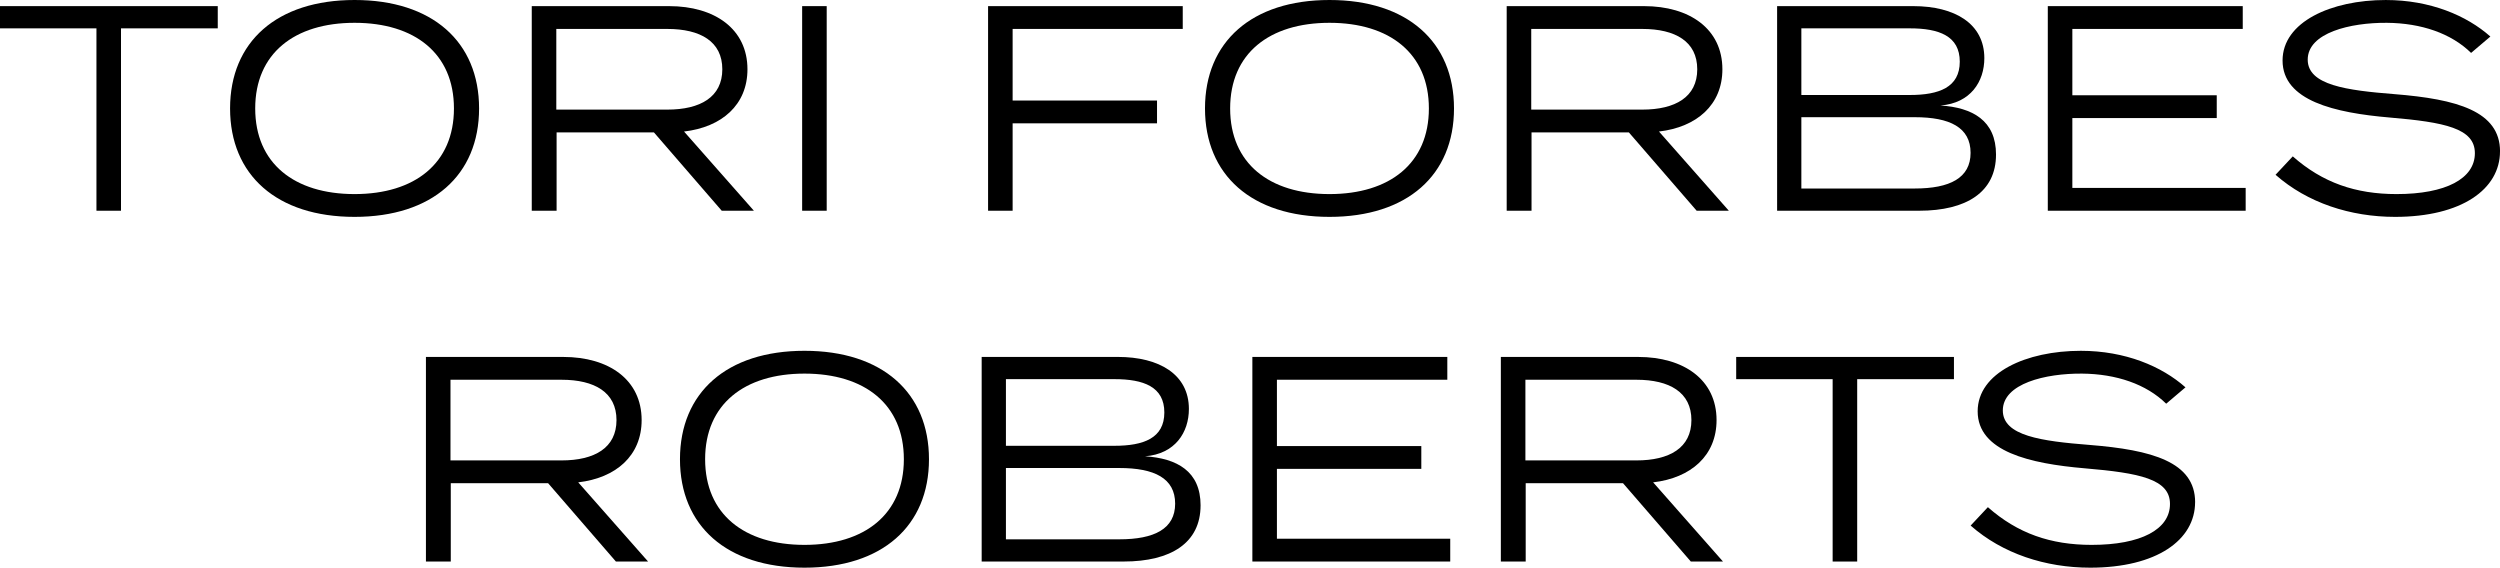
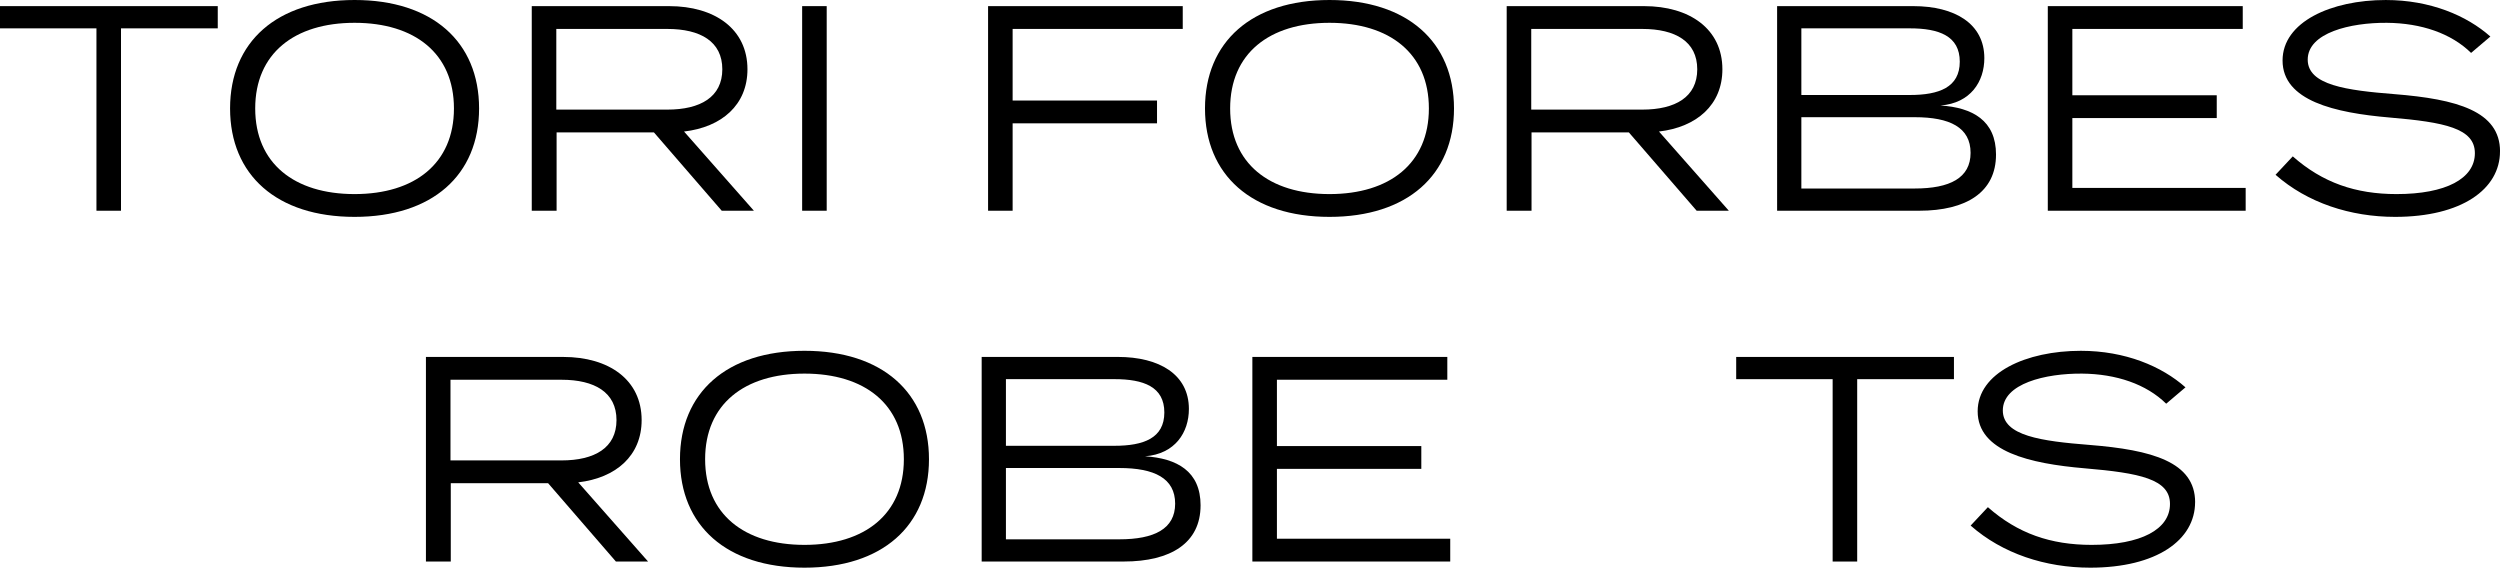
<svg xmlns="http://www.w3.org/2000/svg" viewBox="0 0 170.455 38.705" id="Layer_2">
  <g id="Components">
    <g id="_79bfbda1-8eaf-4491-b9ad-3d3cbf15fb52_4">
      <path d="M14.847,1.933h-6.597v12.435h-1.674V1.933H0V.418h14.847v1.515Z" />
      <path d="M15.687,7.394c0-4.544,3.188-7.394,8.489-7.394s8.489,2.85,8.489,7.394-3.188,7.393-8.489,7.393-8.489-2.85-8.489-7.393ZM30.951,7.394c0-3.747-2.67-5.839-6.775-5.839s-6.775,2.092-6.775,5.839,2.67,5.839,6.775,5.839,6.775-2.093,6.775-5.839Z" />
      <path d="M49.209,14.368l-4.623-5.341h-6.636v5.341h-1.694V.418h9.366c3.108,0,5.341,1.555,5.341,4.305,0,2.431-1.754,3.946-4.324,4.245l4.763,5.4h-2.192ZM45.503,7.473c2.252,0,3.746-.857,3.746-2.75s-1.494-2.75-3.746-2.75h-7.573v5.5h7.573Z" />
      <path d="M54.692,14.368V.418h1.674v13.95h-1.674Z" />
      <path d="M69.043,1.973v4.882h9.845v1.554h-9.845v5.958h-1.674V.418h13.273v1.555h-11.599Z" />
      <path d="M82.159,7.394c0-4.544,3.188-7.394,8.489-7.394s8.489,2.85,8.489,7.394-3.188,7.393-8.489,7.393-8.489-2.85-8.489-7.393ZM97.424,7.394c0-3.747-2.67-5.839-6.775-5.839s-6.775,2.092-6.775,5.839,2.67,5.839,6.775,5.839,6.775-2.093,6.775-5.839Z" />
      <path d="M115.682,14.368l-4.623-5.341h-6.636v5.341h-1.694V.418h9.366c3.108,0,5.341,1.555,5.341,4.305,0,2.431-1.754,3.946-4.324,4.245l4.763,5.4h-2.192ZM111.976,7.473c2.252,0,3.746-.857,3.746-2.75s-1.494-2.75-3.746-2.75h-7.573v5.5h7.573Z" />
      <path d="M136.092,10.542c0,2.551-2.013,3.826-5.24,3.826h-9.685V.418h9.286c2.83,0,4.843,1.196,4.843,3.547,0,1.594-.936,3.069-2.989,3.228,2.173.139,3.786,1.016,3.786,3.348ZM122.82,6.477h7.394c1.992,0,3.407-.518,3.407-2.272s-1.415-2.272-3.407-2.272h-7.394v4.543ZM134.358,10.422c0-1.734-1.415-2.431-3.807-2.431h-7.731v4.862h7.731c2.392,0,3.807-.717,3.807-2.431Z" />
      <path d="M153.114,12.814v1.554h-13.491V.418h13.292v1.555h-11.618v4.523h9.845v1.554h-9.845v4.763h11.817Z" />
      <path d="M170.455,10.323c0,2.571-2.611,4.464-7.154,4.464-3.049,0-5.979-.957-8.15-2.87l1.175-1.255c2.033,1.794,4.285,2.571,7.075,2.571,3.367,0,5.341-1.056,5.341-2.79,0-1.694-2.053-2.112-5.819-2.431-3.727-.319-7.294-1.136-7.294-3.886,0-2.63,3.309-4.125,7.035-4.125,3.028,0,5.519,1.056,7.134,2.491l-1.315,1.116c-1.355-1.335-3.407-2.033-5.739-2.052-2.49-.02-5.4.677-5.4,2.511,0,1.734,2.631,2.092,5.919,2.352,4.244.339,7.194,1.156,7.194,3.906Z" />
      <path d="M41.994,38.287l-4.623-5.341h-6.636v5.341h-1.694v-13.95h9.366c3.108,0,5.341,1.555,5.341,4.305,0,2.431-1.754,3.946-4.324,4.245l4.763,5.4h-2.192ZM38.288,31.392c2.252,0,3.746-.857,3.746-2.75s-1.494-2.75-3.746-2.75h-7.573v5.5h7.573Z" />
      <path d="M46.362,31.312c0-4.544,3.188-7.394,8.489-7.394s8.489,2.85,8.489,7.394-3.188,7.393-8.489,7.393-8.489-2.85-8.489-7.393ZM61.627,31.312c0-3.747-2.67-5.839-6.775-5.839s-6.775,2.092-6.775,5.839,2.67,5.839,6.775,5.839,6.775-2.093,6.775-5.839Z" />
      <path d="M81.857,34.46c0,2.551-2.013,3.826-5.24,3.826h-9.685v-13.95h9.286c2.83,0,4.843,1.196,4.843,3.547,0,1.594-.936,3.069-2.989,3.228,2.173.14,3.786,1.017,3.786,3.348ZM68.586,30.395h7.394c1.992,0,3.407-.518,3.407-2.272s-1.415-2.272-3.407-2.272h-7.394v4.543ZM80.124,34.341c0-1.734-1.415-2.431-3.807-2.431h-7.731v4.862h7.731c2.392,0,3.807-.717,3.807-2.431Z" />
      <path d="M98.88,36.732v1.554h-13.491v-13.95h13.292v1.555h-11.618v4.523h9.845v1.554h-9.845v4.763h11.817Z" />
-       <path d="M115.284,38.287l-4.623-5.341h-6.636v5.341h-1.694v-13.95h9.366c3.108,0,5.341,1.555,5.341,4.305,0,2.431-1.754,3.946-4.324,4.245l4.763,5.4h-2.192ZM111.578,31.392c2.252,0,3.746-.857,3.746-2.75s-1.494-2.75-3.746-2.75h-7.573v5.5h7.573Z" />
      <path d="M133.224,25.852h-6.597v12.435h-1.674v-12.435h-6.576v-1.515h14.847v1.515Z" />
      <path d="M149.666,34.241c0,2.571-2.61,4.464-7.153,4.464-3.05,0-5.979-.957-8.151-2.87l1.176-1.255c2.033,1.794,4.285,2.571,7.075,2.571,3.367,0,5.341-1.056,5.341-2.79,0-1.694-2.053-2.112-5.819-2.431-3.727-.319-7.294-1.136-7.294-3.886,0-2.63,3.309-4.125,7.035-4.125,3.028,0,5.519,1.056,7.134,2.491l-1.315,1.116c-1.355-1.335-3.407-2.033-5.739-2.052-2.491-.02-5.4.677-5.4,2.511,0,1.734,2.631,2.092,5.919,2.352,4.244.339,7.193,1.156,7.193,3.906Z" />
    </g>
  </g>
</svg>